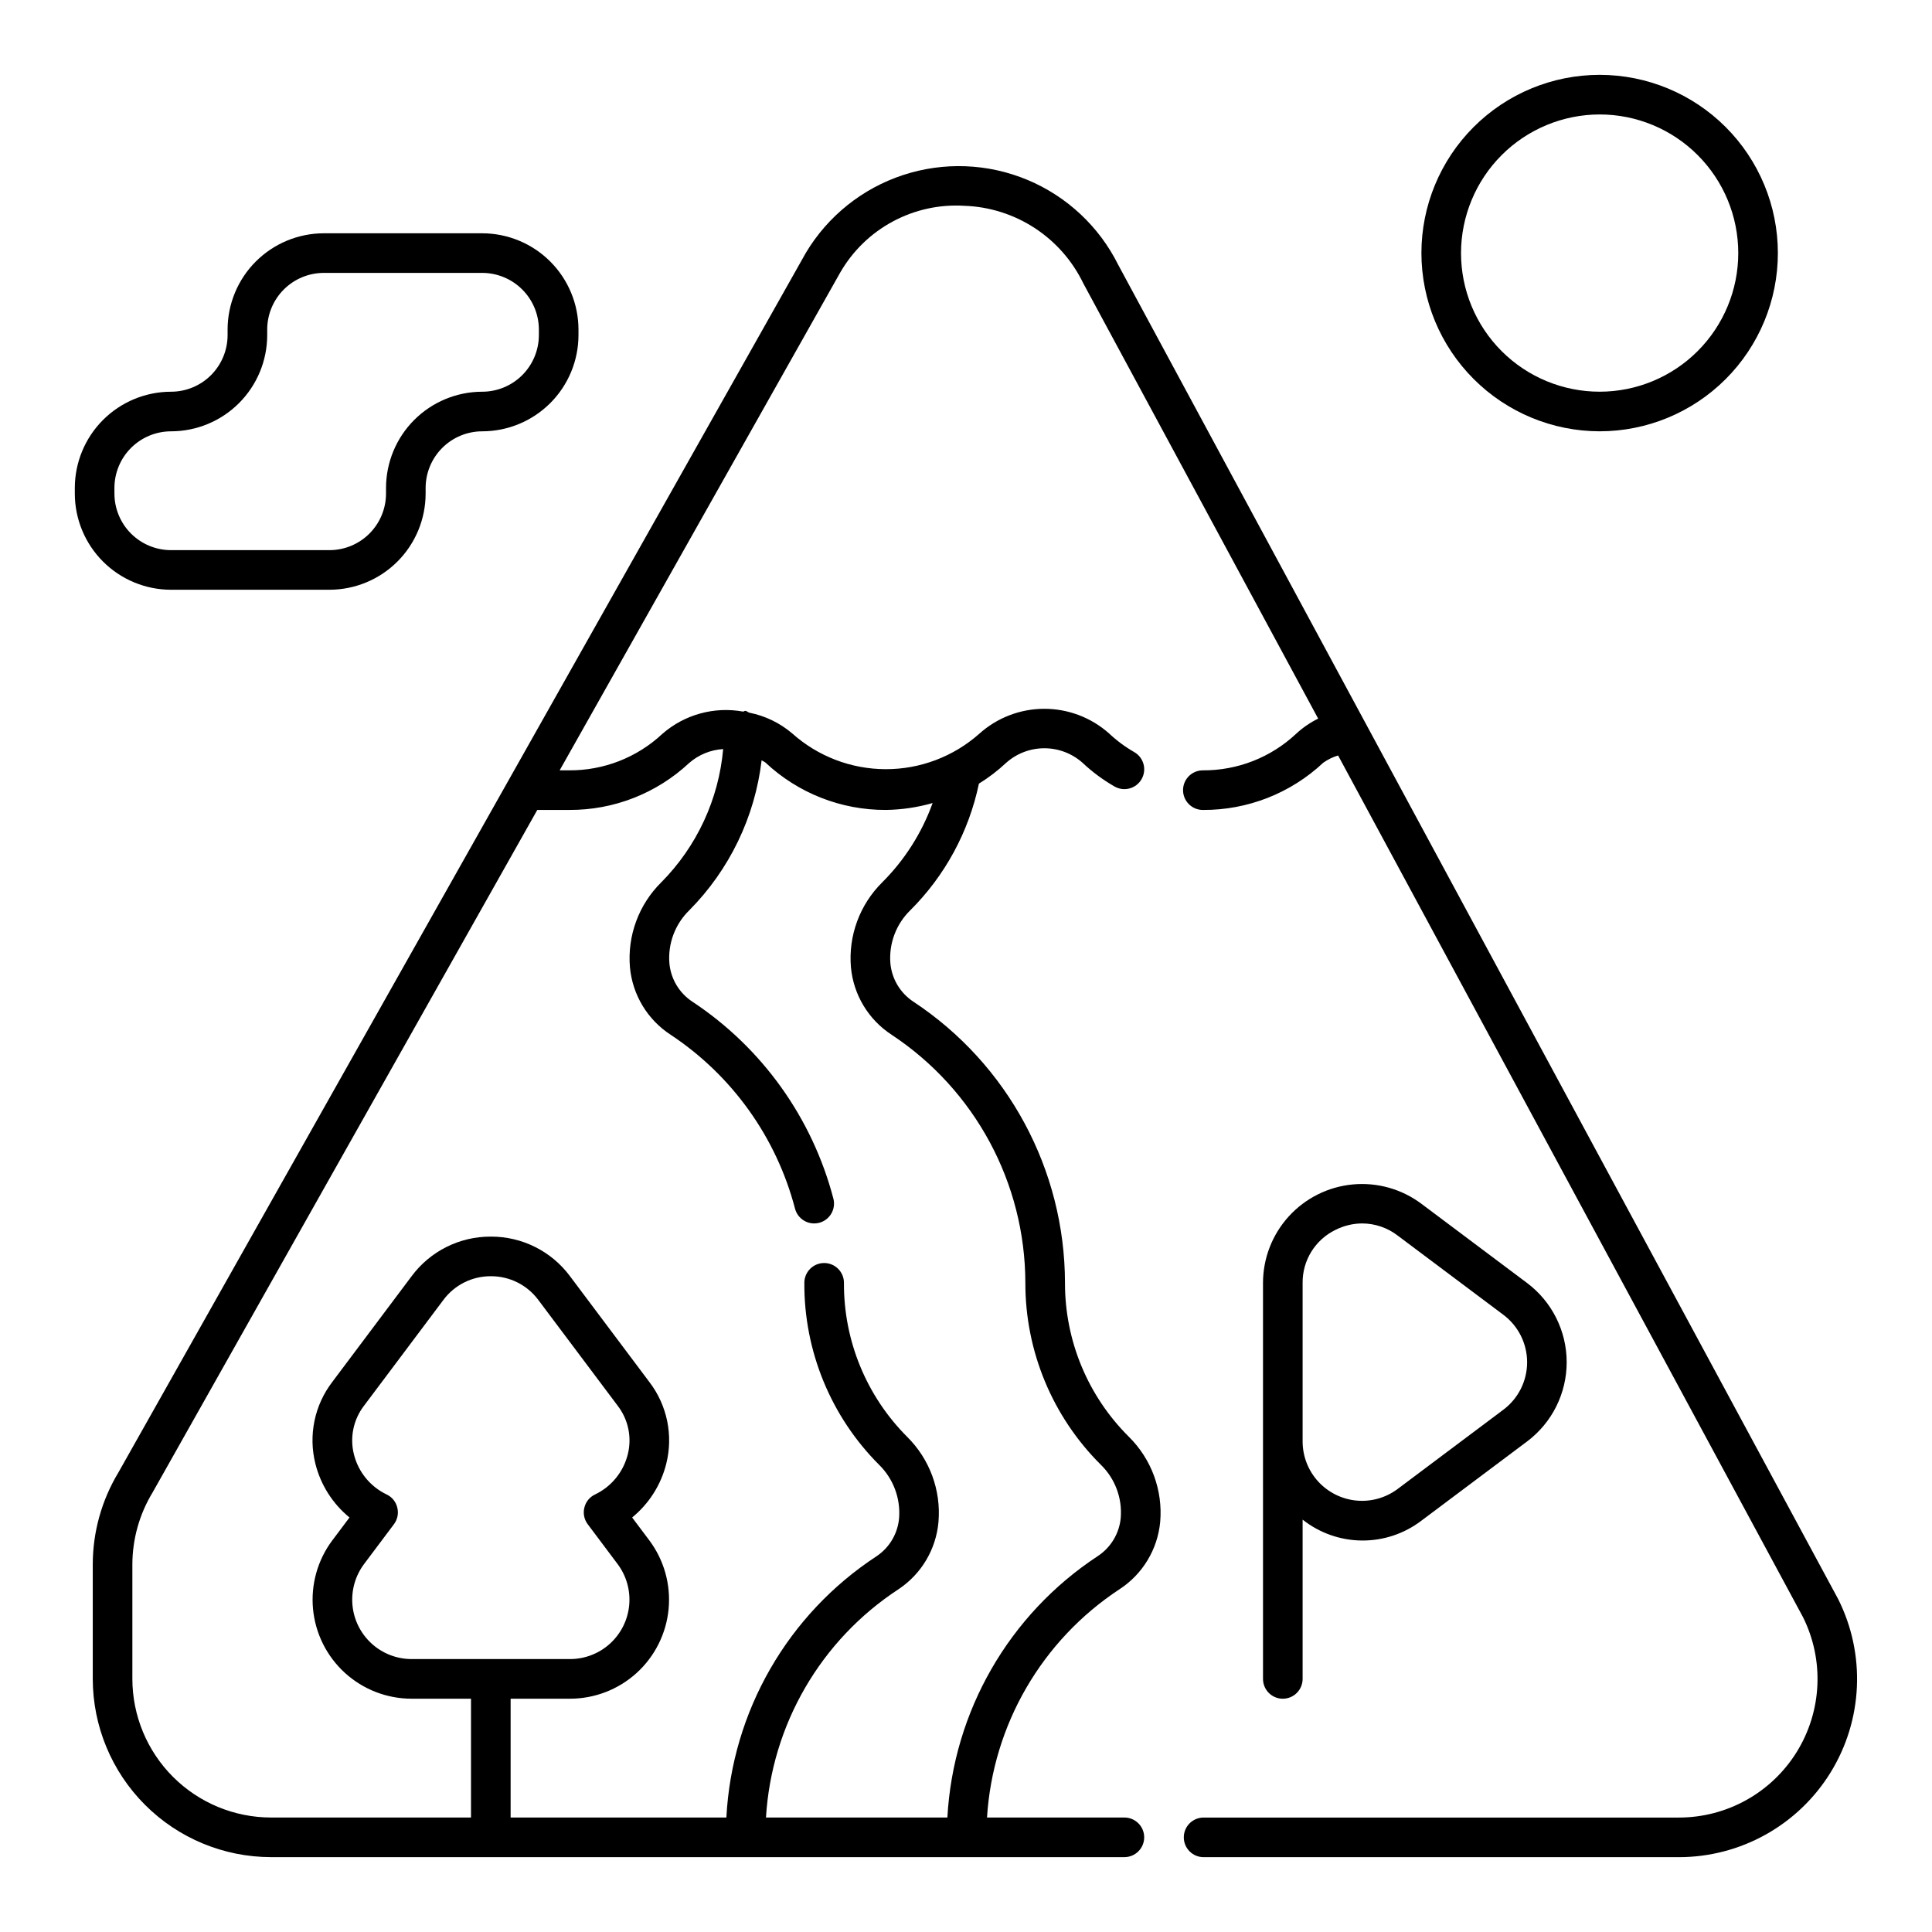
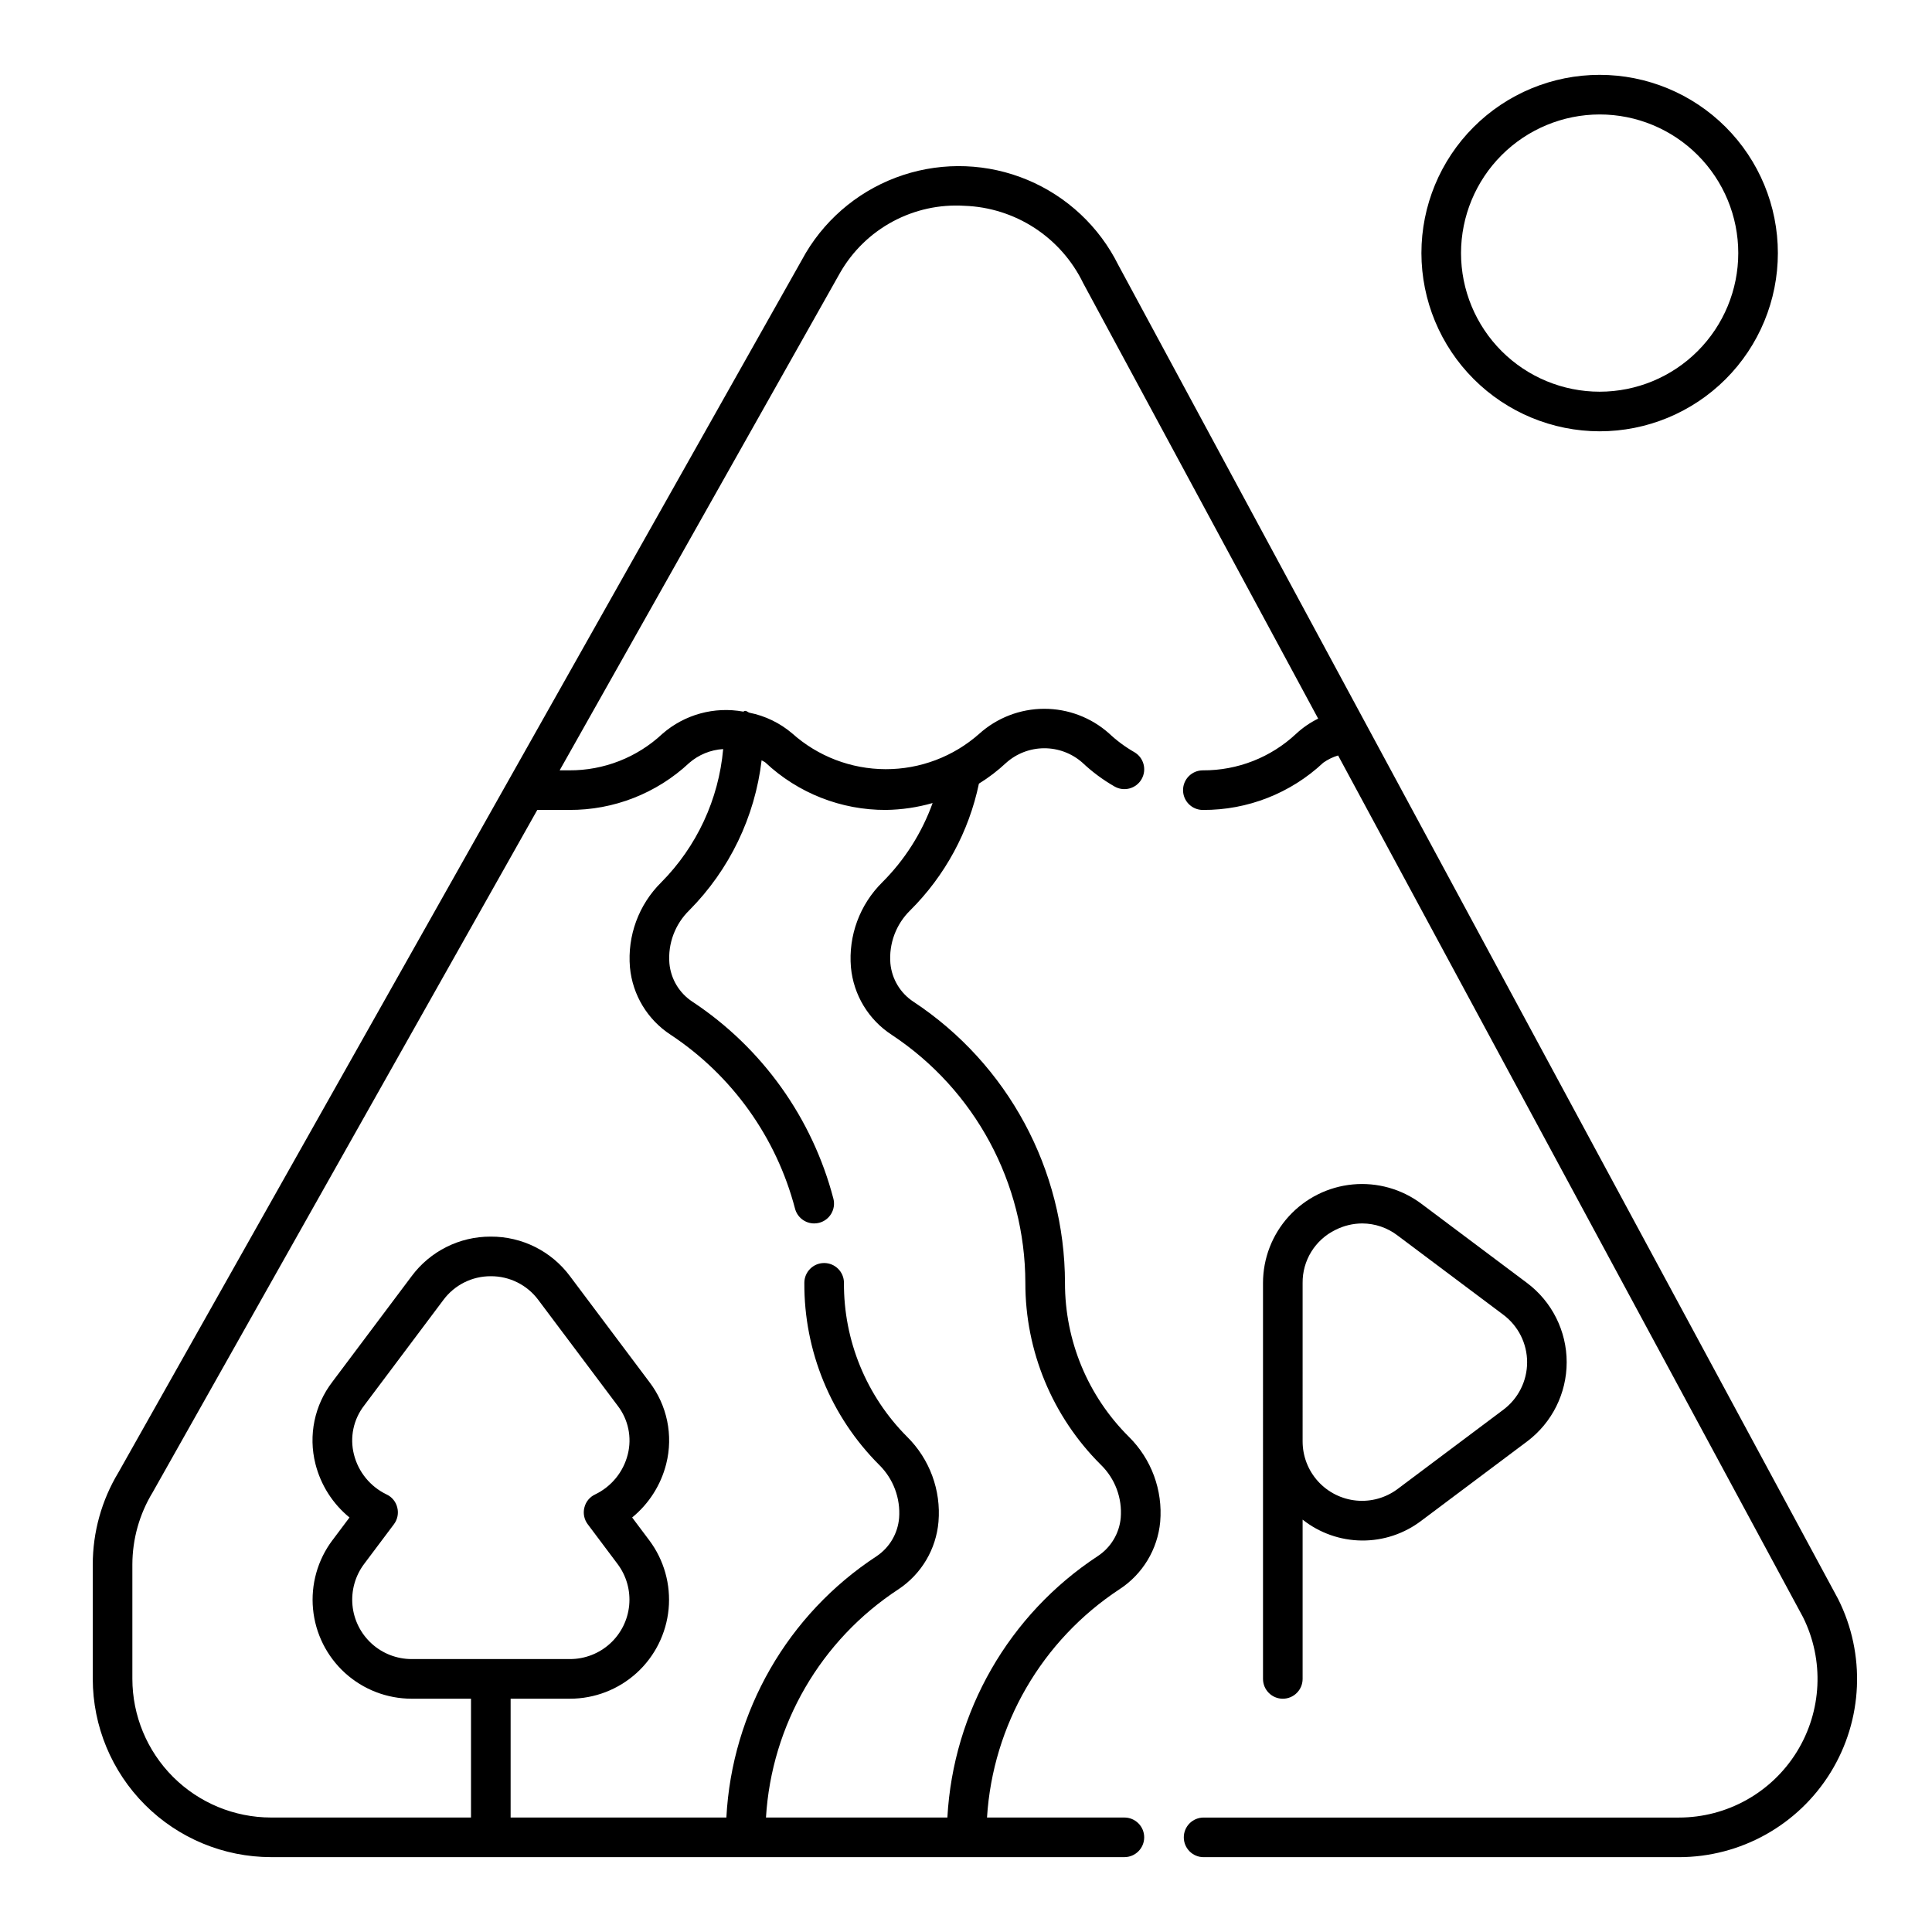
<svg xmlns="http://www.w3.org/2000/svg" fill="#000000" width="800px" height="800px" version="1.1" viewBox="144 144 512 512">
  <g>
    <path d="m631.12 567.75-190.75-353.51c-5.047-10.168-13.594-18.176-24.066-22.559-10.477-4.383-22.176-4.84-32.965-1.297-10.785 3.543-19.934 10.855-25.766 20.598l-182.19 323.23c-4.449 7.367-6.801 15.812-6.801 24.422v30.289c0.016 12.523 4.996 24.527 13.852 33.383 8.852 8.855 20.859 13.836 33.379 13.852h226.16c2.898 0 5.25-2.352 5.25-5.25 0-2.898-2.352-5.246-5.25-5.246h-36.406c1.543-24.559 14.543-46.957 35.094-60.484 6.148-3.996 10.129-10.586 10.805-17.887 0.715-8.371-2.328-16.625-8.305-22.531-10.867-10.789-16.965-25.48-16.93-40.797-0.051-29.984-15.121-57.953-40.141-74.484-3.488-2.277-5.746-6.027-6.129-10.18-0.426-5.238 1.504-10.395 5.269-14.062 9.211-9.172 15.535-20.84 18.191-33.566 2.574-1.582 4.981-3.422 7.188-5.488 2.773-2.488 6.363-3.871 10.09-3.887 3.723-0.016 7.324 1.332 10.121 3.793 2.586 2.438 5.449 4.566 8.531 6.336 2.512 1.449 5.723 0.586 7.172-1.926 1.449-2.516 0.59-5.727-1.926-7.176-2.422-1.391-4.672-3.059-6.703-4.973-4.738-4.211-10.867-6.531-17.207-6.512-6.344 0.02-12.457 2.375-17.172 6.617-6.84 6.066-15.672 9.406-24.812 9.387-9.145-0.02-17.961-3.394-24.777-9.492-3.242-2.758-7.137-4.641-11.312-5.473-0.41-0.105-0.688-0.48-1.129-0.484l-0.062 0.004c-0.18 0-0.285 0.172-0.457 0.188-7.66-1.406-15.543 0.758-21.414 5.875-6.695 6.273-15.543 9.742-24.719 9.688h-2.519l74.328-131.88c3.293-5.734 8.121-10.434 13.941-13.562 5.82-3.133 12.402-4.578 19-4.168 6.621 0.23 13.051 2.262 18.602 5.879 5.547 3.617 10.004 8.68 12.887 14.645l62.258 115.38c-2.133 1.047-4.102 2.402-5.84 4.016-6.695 6.277-15.543 9.742-24.719 9.691-2.898 0-5.25 2.348-5.25 5.246 0 2.898 2.352 5.25 5.25 5.25 11.844 0.062 23.266-4.414 31.906-12.516 1.199-0.852 2.527-1.5 3.934-1.922l123.22 228.38c5.656 11.391 5.023 24.895-1.68 35.703-6.699 10.809-18.516 17.383-31.234 17.379h-125.95c-2.898 0-5.246 2.348-5.246 5.246 0 2.898 2.348 5.25 5.246 5.25h125.95c16.383 0 31.594-8.488 40.195-22.426 8.598-13.941 9.363-31.344 2.012-45.984zm-336.29-209.11c11.809 0.07 23.195-4.387 31.816-12.453 2.512-2.184 5.676-3.477 9-3.676-1.184 13.32-6.984 25.812-16.398 35.309-5.981 5.906-9.02 14.164-8.305 22.539 0.676 7.289 4.648 13.871 10.785 17.863 16.277 10.777 28.012 27.176 32.957 46.062 0.598 2.32 2.691 3.938 5.082 3.938 0.445 0 0.887-0.055 1.312-0.164 2.809-0.727 4.496-3.586 3.781-6.394-5.598-21.398-18.891-39.98-37.332-52.184-3.492-2.277-5.75-6.027-6.129-10.18-0.43-5.238 1.504-10.395 5.266-14.062 10.652-10.742 17.402-24.738 19.172-39.762 0.324 0.242 0.715 0.344 1.023 0.613h-0.004c8.652 8.117 20.082 12.605 31.941 12.551 4.184-0.059 8.336-0.676 12.359-1.828-2.844 7.898-7.402 15.074-13.344 21.008-5.973 5.902-9.016 14.156-8.305 22.527 0.676 7.293 4.648 13.879 10.785 17.875 22.082 14.59 35.391 39.273 35.438 65.738-0.035 18.102 7.172 35.461 20.008 48.219 3.766 3.668 5.695 8.824 5.269 14.066-0.379 4.148-2.641 7.894-6.133 10.168-23.496 15.465-38.266 41.156-39.809 69.246h-48.074c1.488-24.59 14.52-47.027 35.141-60.508 6.062-4.035 9.953-10.609 10.578-17.863 0.703-8.375-2.344-16.625-8.32-22.531-10.801-10.82-16.824-25.508-16.734-40.797 0-2.894-2.348-5.246-5.246-5.246-2.898 0-5.25 2.352-5.25 5.246-0.102 18.074 7.027 35.438 19.805 48.219 3.762 3.684 5.703 8.844 5.309 14.094-0.34 4.102-2.527 7.828-5.945 10.125-23.562 15.414-38.359 41.145-39.832 69.262h-57.176v-31.488h15.746c6.527 0 12.824-2.438 17.656-6.828 4.828-4.394 7.848-10.434 8.465-16.934s-1.211-13-5.129-18.223l-4.531-6.039c4.453-3.641 7.621-8.617 9.027-14.195 1.91-7.555 0.254-15.57-4.496-21.75l-20.992-27.98v-0.004c-4.93-6.641-12.723-10.539-20.992-10.504h-0.027c-8.266-0.035-16.051 3.867-20.973 10.504l-20.992 27.98v0.004c-4.75 6.18-6.402 14.195-4.488 21.75 1.406 5.578 4.57 10.555 9.027 14.195l-4.531 6.039h-0.004c-3.918 5.223-5.746 11.723-5.129 18.223 0.617 6.5 3.637 12.539 8.465 16.934 4.832 4.391 11.129 6.828 17.656 6.828h15.742v31.488h-53.008c-9.738-0.012-19.074-3.887-25.961-10.773-6.887-6.887-10.762-16.223-10.773-25.965v-30.289c0.008-6.75 1.863-13.367 5.371-19.137l101.94-180.86zm-48.387 181.4c-4.324-2.078-7.496-5.969-8.652-10.621-1.133-4.496-0.133-9.262 2.707-12.926l20.992-27.98c2.949-3.981 7.613-6.32 12.566-6.301h0.02c4.961-0.023 9.637 2.312 12.594 6.301l20.992 27.98c2.84 3.664 3.84 8.43 2.707 12.926-1.16 4.652-4.332 8.543-8.652 10.621-1.434 0.664-2.484 1.945-2.852 3.484-0.387 1.527-0.062 3.144 0.883 4.406l7.914 10.547c2.352 3.133 3.449 7.031 3.078 10.934-0.371 3.902-2.18 7.523-5.078 10.16-2.898 2.637-6.676 4.098-10.594 4.098h-41.984c-3.918 0-7.695-1.461-10.594-4.098-2.898-2.637-4.711-6.258-5.082-10.16-0.367-3.902 0.73-7.801 3.078-10.934l7.914-10.547c0.945-1.262 1.27-2.879 0.883-4.406-0.363-1.535-1.41-2.82-2.84-3.484z" />
    <path d="m478.71 588.93c0 2.898 2.348 5.25 5.246 5.25s5.25-2.352 5.25-5.25v-42.211c4.473 3.539 9.996 5.488 15.695 5.535 5.703 0.051 11.262-1.805 15.793-5.266l28.004-20.992c6.602-4.957 10.488-12.734 10.488-20.992s-3.887-16.031-10.488-20.992l-28.004-20.992c-5.227-3.918-11.723-5.746-18.223-5.129-6.504 0.617-12.539 3.637-16.934 8.465-4.394 4.832-6.828 11.129-6.828 17.656zm10.496-104.93v0.004c-0.031-2.93 0.77-5.805 2.309-8.293 1.539-2.488 3.754-4.492 6.383-5.773 2.207-1.117 4.641-1.703 7.113-1.715 3.387 0.016 6.68 1.137 9.367 3.199l28.004 20.992c3.977 2.969 6.32 7.637 6.32 12.598 0 4.961-2.344 9.629-6.32 12.594l-28.004 20.992c-3.137 2.348-7.031 3.438-10.93 3.066-3.898-0.375-7.516-2.188-10.152-5.086-2.633-2.898-4.09-6.672-4.09-10.586z" />
-     <path d="m189.31 300.29h41.984c6.758-0.004 13.238-2.688 18.02-7.465 4.781-4.777 7.473-11.258 7.481-18.016v-1.496c0.004-3.977 1.582-7.789 4.391-10.602s6.621-4.398 10.594-4.406c6.762-0.004 13.246-2.688 18.031-7.465 4.785-4.777 7.481-11.254 7.492-18.016v-1.496c-0.012-6.766-2.707-13.246-7.488-18.027-4.785-4.781-11.27-7.469-18.035-7.477h-41.984c-6.758 0.012-13.234 2.703-18.012 7.484s-7.461 11.262-7.469 18.02v1.496c-0.008 3.977-1.59 7.785-4.402 10.598-2.812 2.809-6.625 4.387-10.602 4.387-6.758 0.012-13.238 2.703-18.016 7.484-4.777 4.781-7.461 11.262-7.469 18.02v1.496c0.008 6.754 2.695 13.23 7.473 18.008s11.254 7.465 18.012 7.473zm-14.988-26.977c0.004-3.977 1.582-7.789 4.391-10.602 2.812-2.812 6.621-4.398 10.598-4.406 6.758-0.004 13.238-2.688 18.02-7.465 4.781-4.777 7.473-11.258 7.481-18.016v-1.496c0.004-3.977 1.582-7.789 4.391-10.602 2.809-2.812 6.621-4.398 10.594-4.406h41.984c3.981 0.004 7.801 1.586 10.617 4.398 2.816 2.812 4.402 6.629 4.41 10.609v1.496c-0.012 3.977-1.598 7.789-4.414 10.598-2.816 2.809-6.633 4.387-10.613 4.387-6.758 0.012-13.234 2.703-18.012 7.484s-7.461 11.262-7.469 18.02v1.496c-0.008 3.977-1.59 7.785-4.402 10.598-2.812 2.809-6.625 4.387-10.602 4.387h-41.984c-3.973-0.004-7.781-1.586-10.594-4.394-2.809-2.809-4.387-6.617-4.394-10.59z" />
    <path d="m567.92 258.3c12.527 0 24.539-4.977 33.398-13.832 8.859-8.859 13.836-20.871 13.836-33.398 0-12.527-4.977-24.539-13.836-33.398-8.859-8.859-20.871-13.836-33.398-13.836s-24.539 4.977-33.398 13.836c-8.855 8.859-13.832 20.871-13.832 33.398 0.016 12.523 4.996 24.527 13.852 33.379 8.852 8.855 20.859 13.836 33.379 13.852zm0-83.969c9.742 0 19.086 3.871 25.977 10.762 6.891 6.891 10.762 16.234 10.762 25.977 0 9.742-3.871 19.086-10.762 25.977-6.891 6.891-16.234 10.758-25.977 10.758s-19.086-3.867-25.977-10.758c-6.887-6.891-10.758-16.234-10.758-25.977 0.012-9.738 3.887-19.078 10.773-25.965 6.887-6.887 16.223-10.758 25.961-10.773z" />
  </g>
</svg>